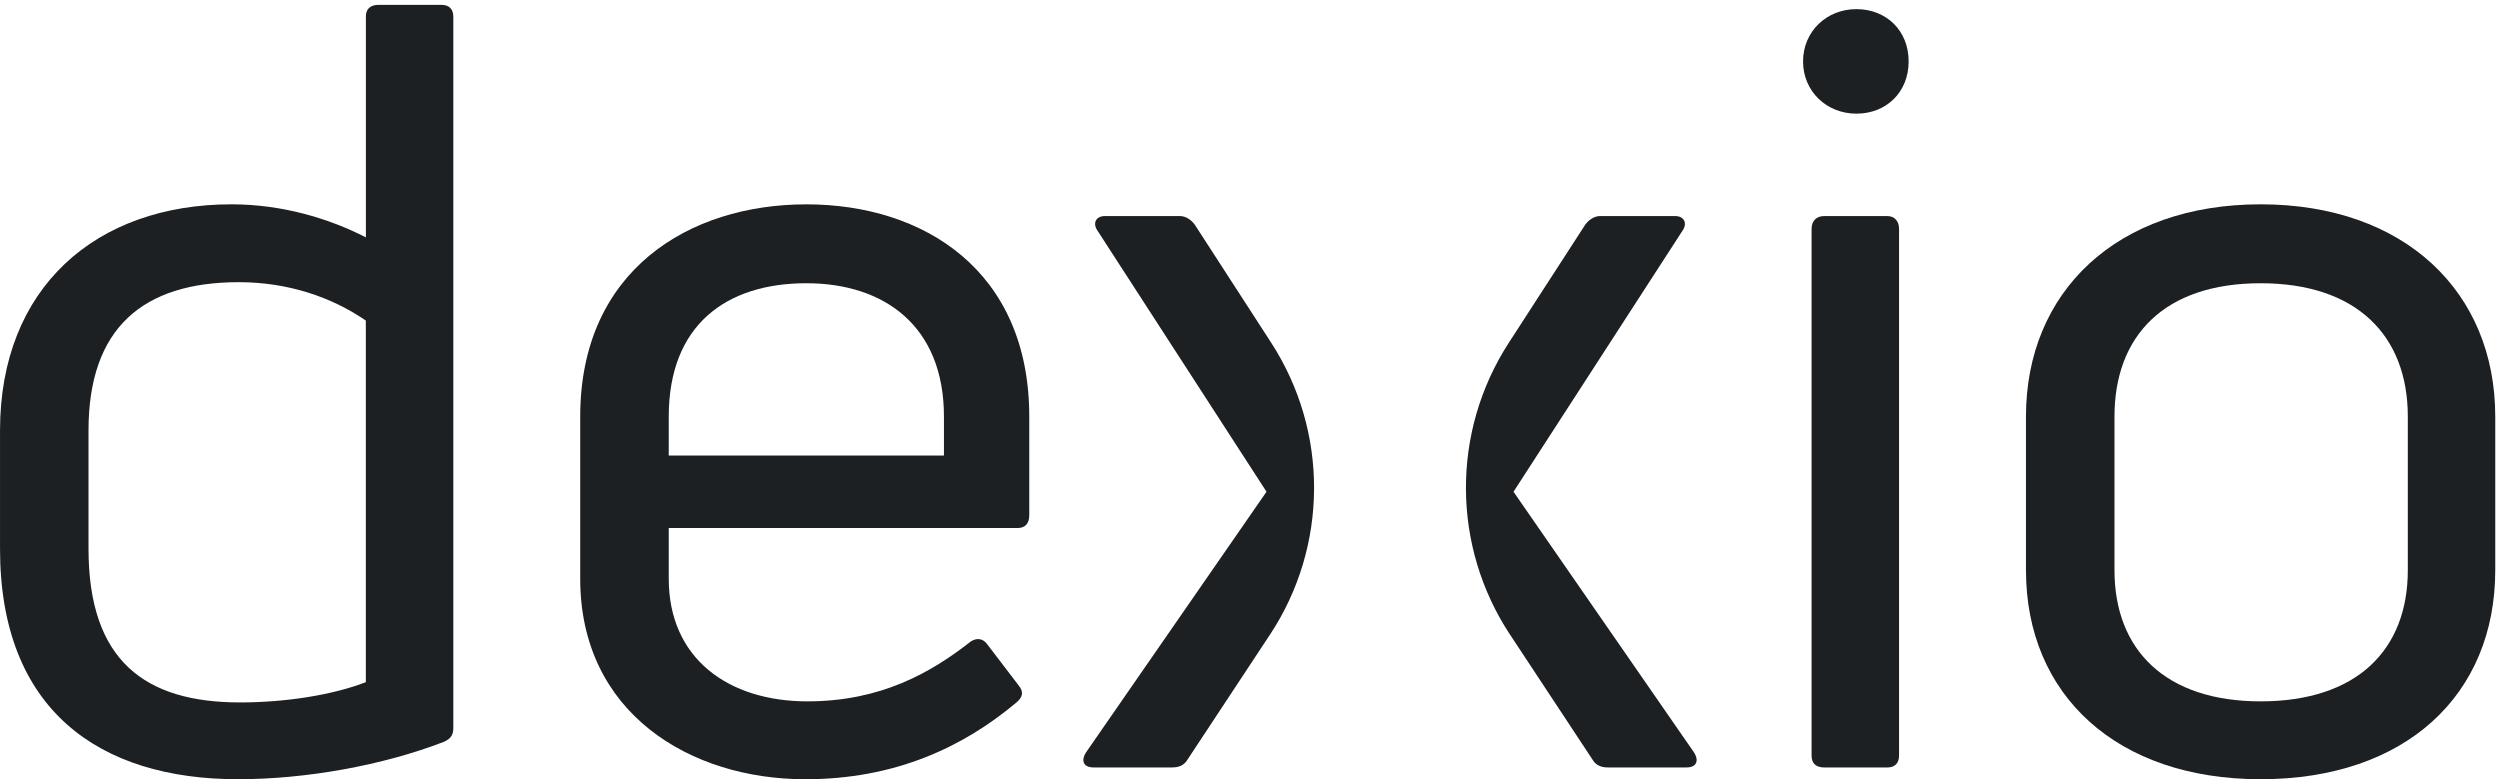
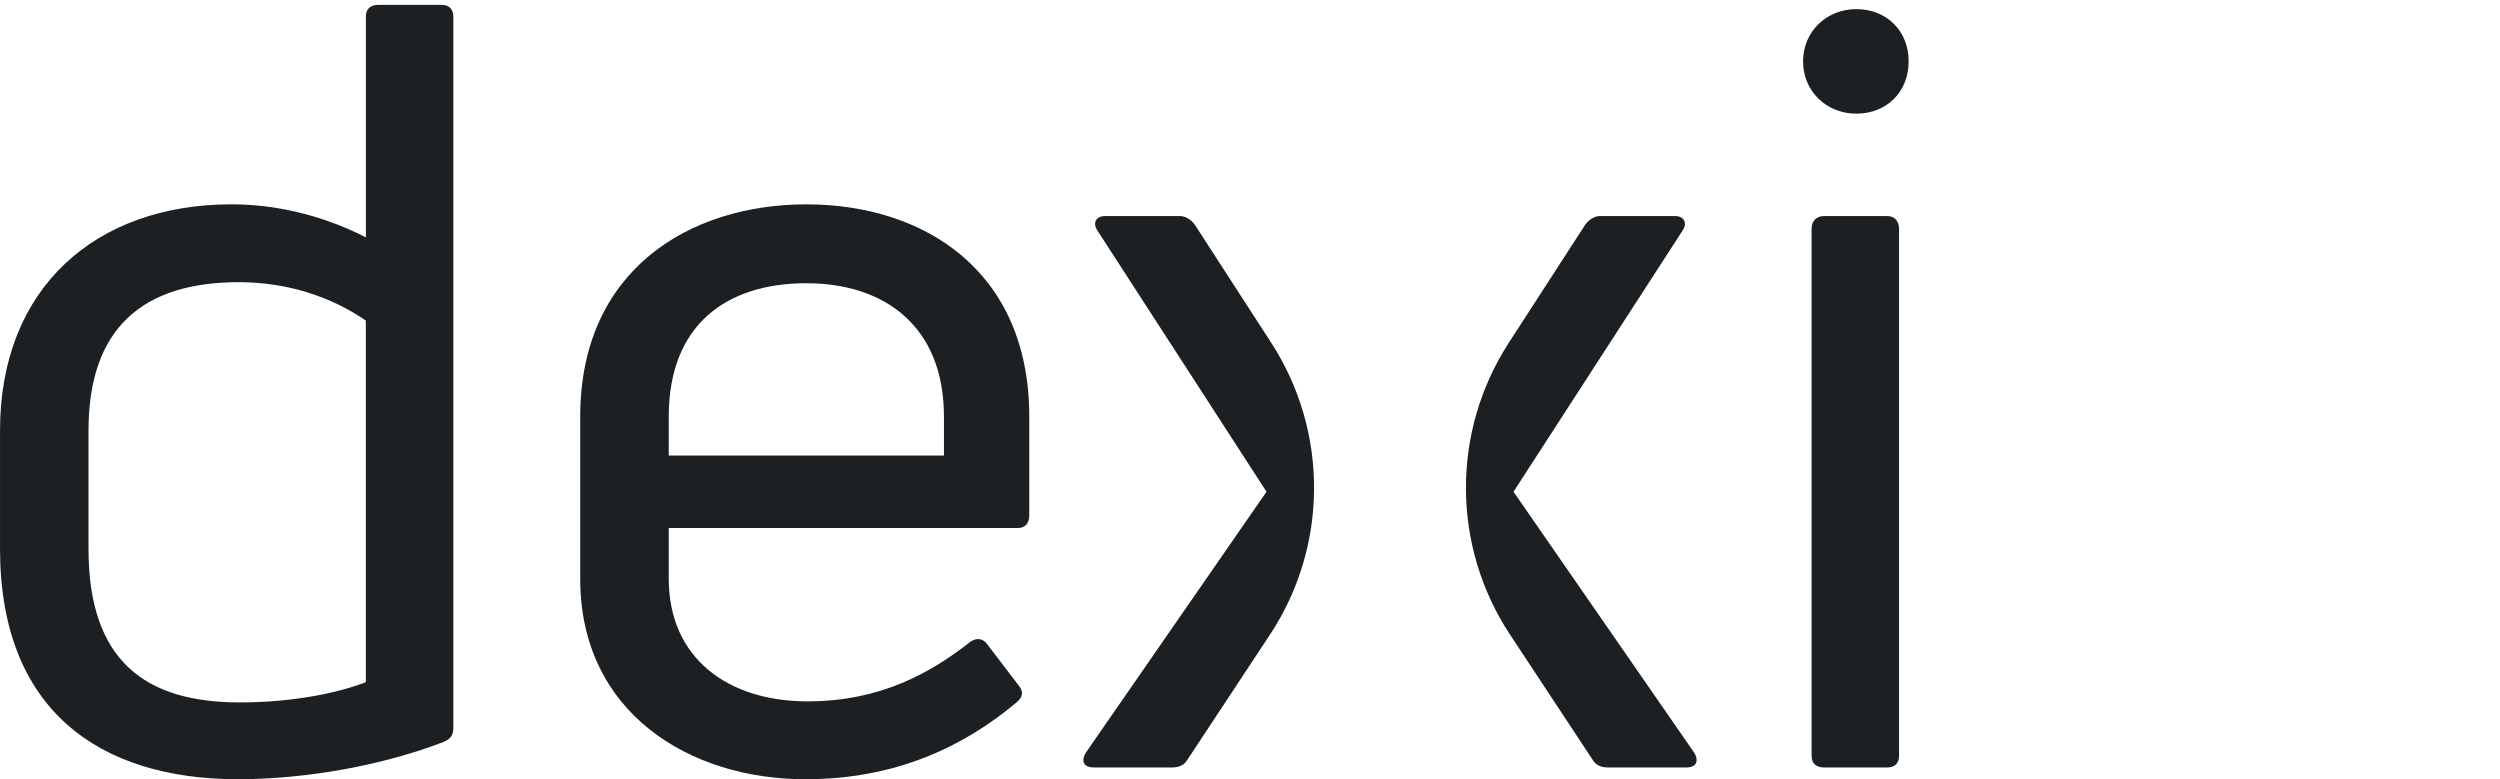
<svg xmlns="http://www.w3.org/2000/svg" width="462" height="144" viewBox="0 0 462 144" fill="none">
  <g clip-path="url(#clip0_75_2356)">
    <path d="M67.61 3.067C67.61 1.688 68.4 0.898 69.976 0.898H81.606C82.985 0.898 83.775 1.688 83.775 3.067V134.538C83.775 135.721 83.382 136.511 82.003 137.1C70.77 141.438 56.577 144 43.961 144C18.338 144 0.004 131.187 0.004 101.423V79.545C0.004 53.133 17.745 37.758 42.778 37.758C52.043 37.758 60.715 40.32 67.615 43.868V3.067H67.61ZM44.349 129.808C52.824 129.808 61.496 128.429 67.606 126.063V59.243C61.3 54.905 53.217 52.147 44.148 52.147C26.408 52.147 16.357 60.622 16.357 79.545V101.423C16.357 122.118 26.805 129.808 44.345 129.808H44.349Z" fill="#1C2023" />
    <path d="M190.209 95.215C190.209 96.79 189.419 97.58 188.04 97.58H123.585V106.944C123.585 121.725 134.623 129.611 149.208 129.611C162.807 129.611 172.072 124.287 179.364 118.574C180.547 117.784 181.73 117.981 182.52 119.168L188.237 126.657C189.223 127.839 189.022 128.826 187.844 129.812C177.99 138.091 165.373 144.004 148.815 144.004C127.526 144.004 107.224 131.784 107.224 106.948V76.988C107.224 49.982 127.33 37.762 149.011 37.762C170.693 37.762 190.209 49.982 190.209 76.988V95.219V95.215ZM149.011 52.343C134.23 52.343 123.585 60.029 123.585 76.983V84.178H174.441V76.983C174.441 60.229 163.404 52.343 149.016 52.343H149.011Z" fill="#1C2023" />
    <path d="M343.059 21.004C337.538 21.004 333.205 16.866 333.205 11.346C333.205 5.825 337.543 1.688 343.059 1.688C348.575 1.688 352.717 5.629 352.717 11.346C352.717 17.063 348.58 21.004 343.059 21.004ZM337.145 141.831C335.57 141.831 334.78 141.041 334.78 139.662V42.292C334.78 40.913 335.566 39.927 337.145 39.927H348.776C350.155 39.927 350.945 40.913 350.945 42.292V139.662C350.945 141.041 350.155 141.831 348.776 141.831H337.145Z" fill="#1C2023" />
-     <path d="M417.761 144C391.153 144 374.398 128.429 374.398 105.368V76.983C374.398 53.923 391.153 37.758 417.761 37.758C444.37 37.758 461.124 53.923 461.124 76.983V105.368C461.124 128.429 444.566 144 417.761 144ZM417.761 129.611C435.502 129.611 444.963 120.15 444.963 105.368V76.983C444.963 62.001 435.502 52.343 417.761 52.343C400.021 52.343 390.756 62.001 390.756 76.983V105.368C390.756 120.15 400.217 129.611 417.761 129.611Z" fill="#1C2023" />
    <path d="M279.056 117.289C268.276 100.953 268.182 79.784 278.822 63.35L292.963 41.502C293.556 40.712 294.543 39.923 295.721 39.923H309.516C311.292 39.923 311.882 41.302 310.895 42.681L279.697 90.873L313.064 139.064C314.051 140.644 313.457 141.822 311.685 141.822H297.1C295.917 141.822 294.931 141.43 294.342 140.443L279.056 117.28V117.289Z" fill="#1C2023" />
    <path d="M234.691 117.289C245.472 100.953 245.566 79.784 234.926 63.35L220.784 41.502C220.191 40.712 219.205 39.923 218.026 39.923H204.231C202.455 39.923 201.866 41.302 202.852 42.681L234.05 90.873L200.683 139.064C199.697 140.644 200.29 141.822 202.062 141.822H216.647C217.83 141.822 218.816 141.43 219.405 140.443L234.691 117.28V117.289Z" fill="#1C2023" />
  </g>
  <defs>
    <clipPath id="clip0_75_2356">
      <rect width="461.124" height="143.102" fill="white" transform="translate(0 0.898)" />
    </clipPath>
  </defs>
</svg>